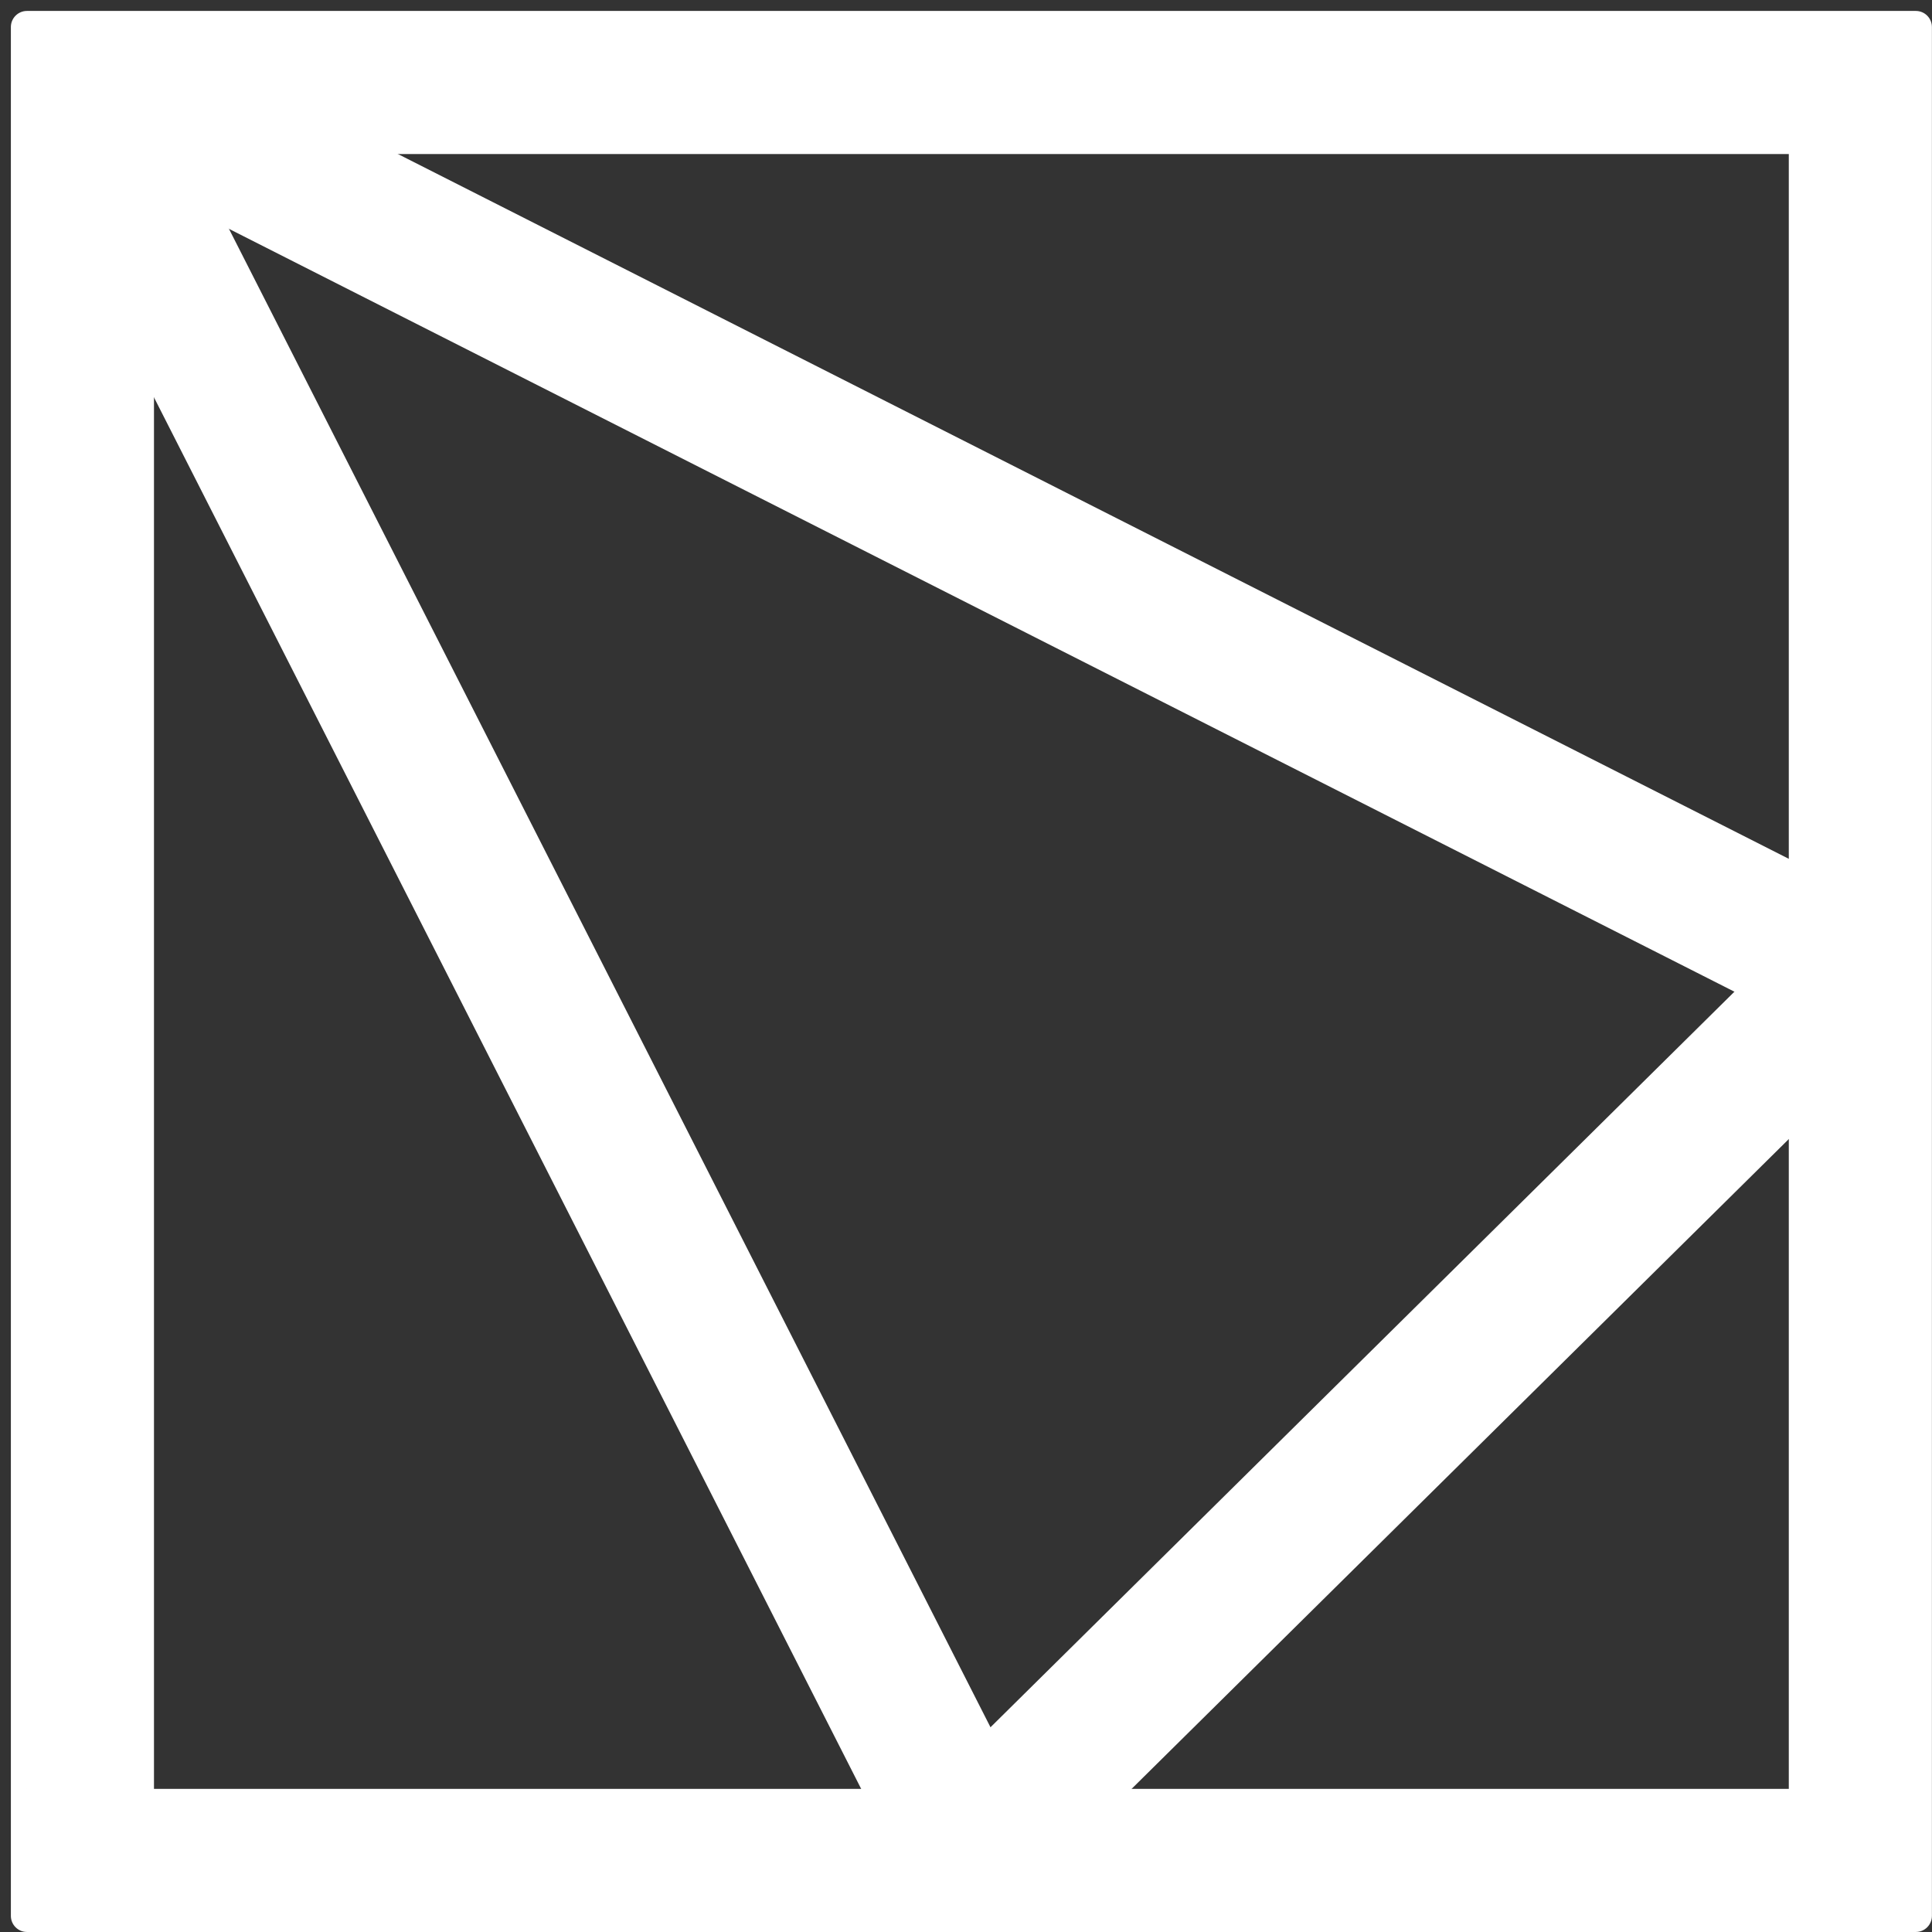
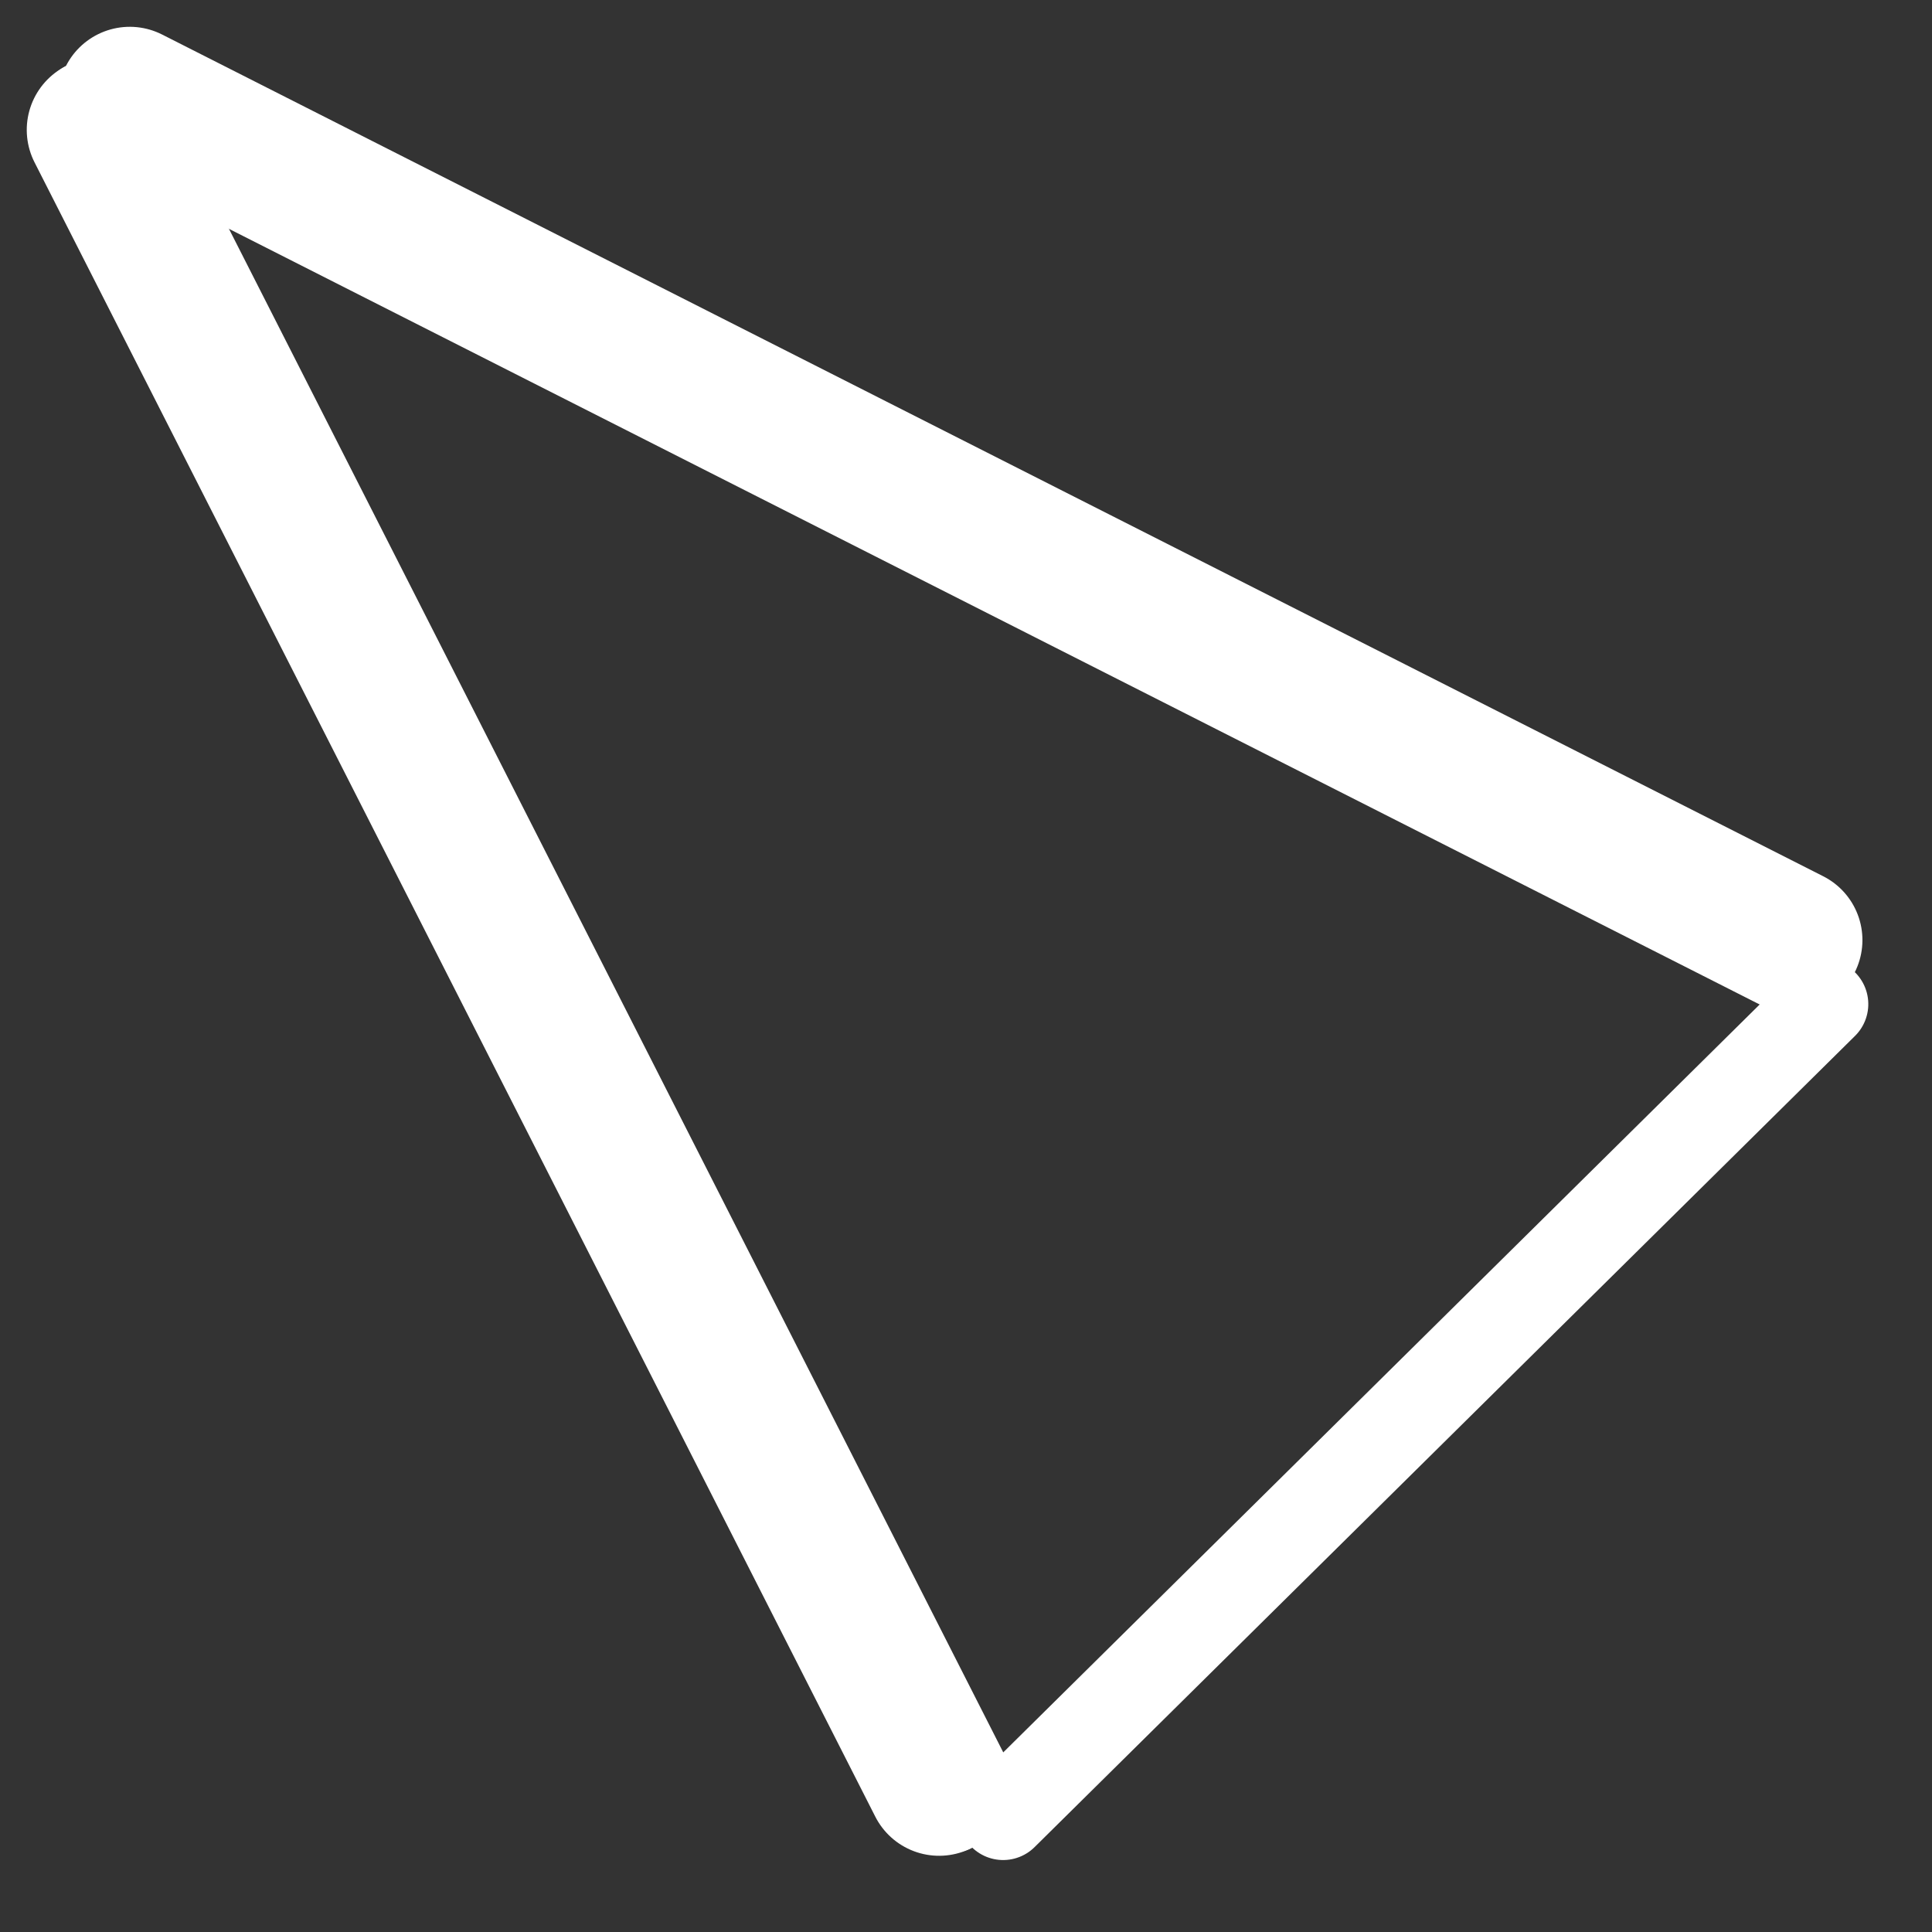
<svg xmlns="http://www.w3.org/2000/svg" width="1080" zoomAndPan="magnify" viewBox="0 0 810 810" height="1080" preserveAspectRatio="xMidYMid meet" version="1.2">
  <rect x="0" y="0" width="810" height="810" fill="#333333" stroke="none" />
  <defs>
    <clipPath id="f1efbef259">
-       <path d="M 4.559 4.586 L 809.965 4.586 L 809.965 809.992 L 4.559 809.992 Z M 4.559 4.586 " />
-     </clipPath>
+       </clipPath>
    <clipPath id="ee4eeb3f67">
      <path d="M 11.309 4.586 L 803.215 4.586 C 806.941 4.586 809.965 7.609 809.965 11.336 L 809.965 803.242 C 809.965 806.969 806.941 809.992 803.215 809.992 L 11.309 809.992 C 7.582 809.992 4.559 806.969 4.559 803.242 L 4.559 11.336 C 4.559 7.609 7.582 4.586 11.309 4.586 Z M 11.309 4.586 " />
    </clipPath>
    <clipPath id="09199d4da6">
      <path d="M 15.996 16.023 L 798.246 16.023 L 798.246 798.27 L 15.996 798.27 Z M 15.996 16.023 " />
    </clipPath>
    <clipPath id="71f593d3c8">
      <path d="M 22.746 16.023 L 791.488 16.023 C 795.215 16.023 798.234 19.043 798.234 22.77 L 798.234 791.52 C 798.234 795.246 795.215 798.27 791.488 798.27 L 22.746 798.27 C 19.02 798.27 15.996 795.246 15.996 791.52 L 15.996 22.77 C 15.996 19.043 19.02 16.023 22.746 16.023 Z M 22.746 16.023 " />
    </clipPath>
  </defs>
  <g id="bcae602c50">
    <g clip-rule="nonzero" clip-path="url(#f1efbef259)">
      <g clip-rule="nonzero" clip-path="url(#ee4eeb3f67)">
        <path style="fill:none;stroke-width:160;stroke-linecap:butt;stroke-linejoin:miter;stroke:#ffffff;stroke-opacity:1;stroke-miterlimit:4;" d="M 9 0 L 1064.875 0 C 1069.844 0 1073.875 4.032 1073.875 9 L 1073.875 1064.875 C 1073.875 1069.844 1069.844 1073.875 1064.875 1073.875 L 9 1073.875 C 4.031 1073.875 0 1069.844 0 1064.875 L 0 9 C 0 4.032 4.031 0 9 0 Z M 9 0 " transform="matrix(0.75,0,0,0.75,4.558,4.586)" />
      </g>
    </g>
    <path style="fill:none;stroke-width:80;stroke-linecap:round;stroke-linejoin:miter;stroke:#ffffff;stroke-opacity:1;stroke-miterlimit:4;" d="M 40.002 40 L 1081.001 39.998 " transform="matrix(0.669,0.339,-0.339,0.669,41.202,0.916)" />
    <path style="fill:none;stroke-width:80;stroke-linecap:round;stroke-linejoin:miter;stroke:#ffffff;stroke-opacity:1;stroke-miterlimit:4;" d="M 39.999 40.001 L 1076.733 40.002 " transform="matrix(0.34,0.669,-0.669,0.34,54.395,14.092)" />
-     <path style="fill:none;stroke-width:80;stroke-linecap:round;stroke-linejoin:miter;stroke:#ffffff;stroke-opacity:1;stroke-miterlimit:4;" d="M 39.999 40 L 655.367 39.997 " transform="matrix(0.533,-0.527,0.527,0.533,386.155,752.949)" />
-     <path style="fill:none;stroke-width:50;stroke-linecap:round;stroke-linejoin:miter;stroke:#ffffff;stroke-opacity:1;stroke-miterlimit:4;" d="M 25.002 24.998 L 1116.059 25 " transform="matrix(0.669,0.338,-0.338,0.669,36.117,10.953)" />
    <path style="fill:none;stroke-width:50;stroke-linecap:round;stroke-linejoin:miter;stroke:#ffffff;stroke-opacity:1;stroke-miterlimit:4;" d="M 25 25 L 1091.734 24.999 " transform="matrix(0.34,0.669,-0.669,0.34,44.367,19.191)" />
    <path style="fill:none;stroke-width:50;stroke-linecap:round;stroke-linejoin:miter;stroke:#ffffff;stroke-opacity:1;stroke-miterlimit:4;" d="M 25.002 24.999 L 670.368 25.001 " transform="matrix(0.533,-0.527,0.527,0.533,394.071,760.943)" />
    <g clip-rule="nonzero" clip-path="url(#09199d4da6)">
      <g clip-rule="nonzero" clip-path="url(#71f593d3c8)">
-         <path style="fill:none;stroke-width:100;stroke-linecap:butt;stroke-linejoin:miter;stroke:#ffffff;stroke-opacity:1;stroke-miterlimit:4;" d="M 9.002 0 L 1034.375 0 C 1039.346 0 1043.373 4.028 1043.373 8.998 L 1043.373 1034.382 C 1043.373 1039.353 1039.346 1043.386 1034.375 1043.386 L 9.002 1043.386 C 4.031 1043.386 -0.002 1039.353 -0.002 1034.382 L -0.002 8.998 C -0.002 4.028 4.031 0 9.002 0 Z M 9.002 0 " transform="matrix(0.75,0,0,0.75,15.997,16.023)" />
-       </g>
+         </g>
    </g>
  </g>
</svg>